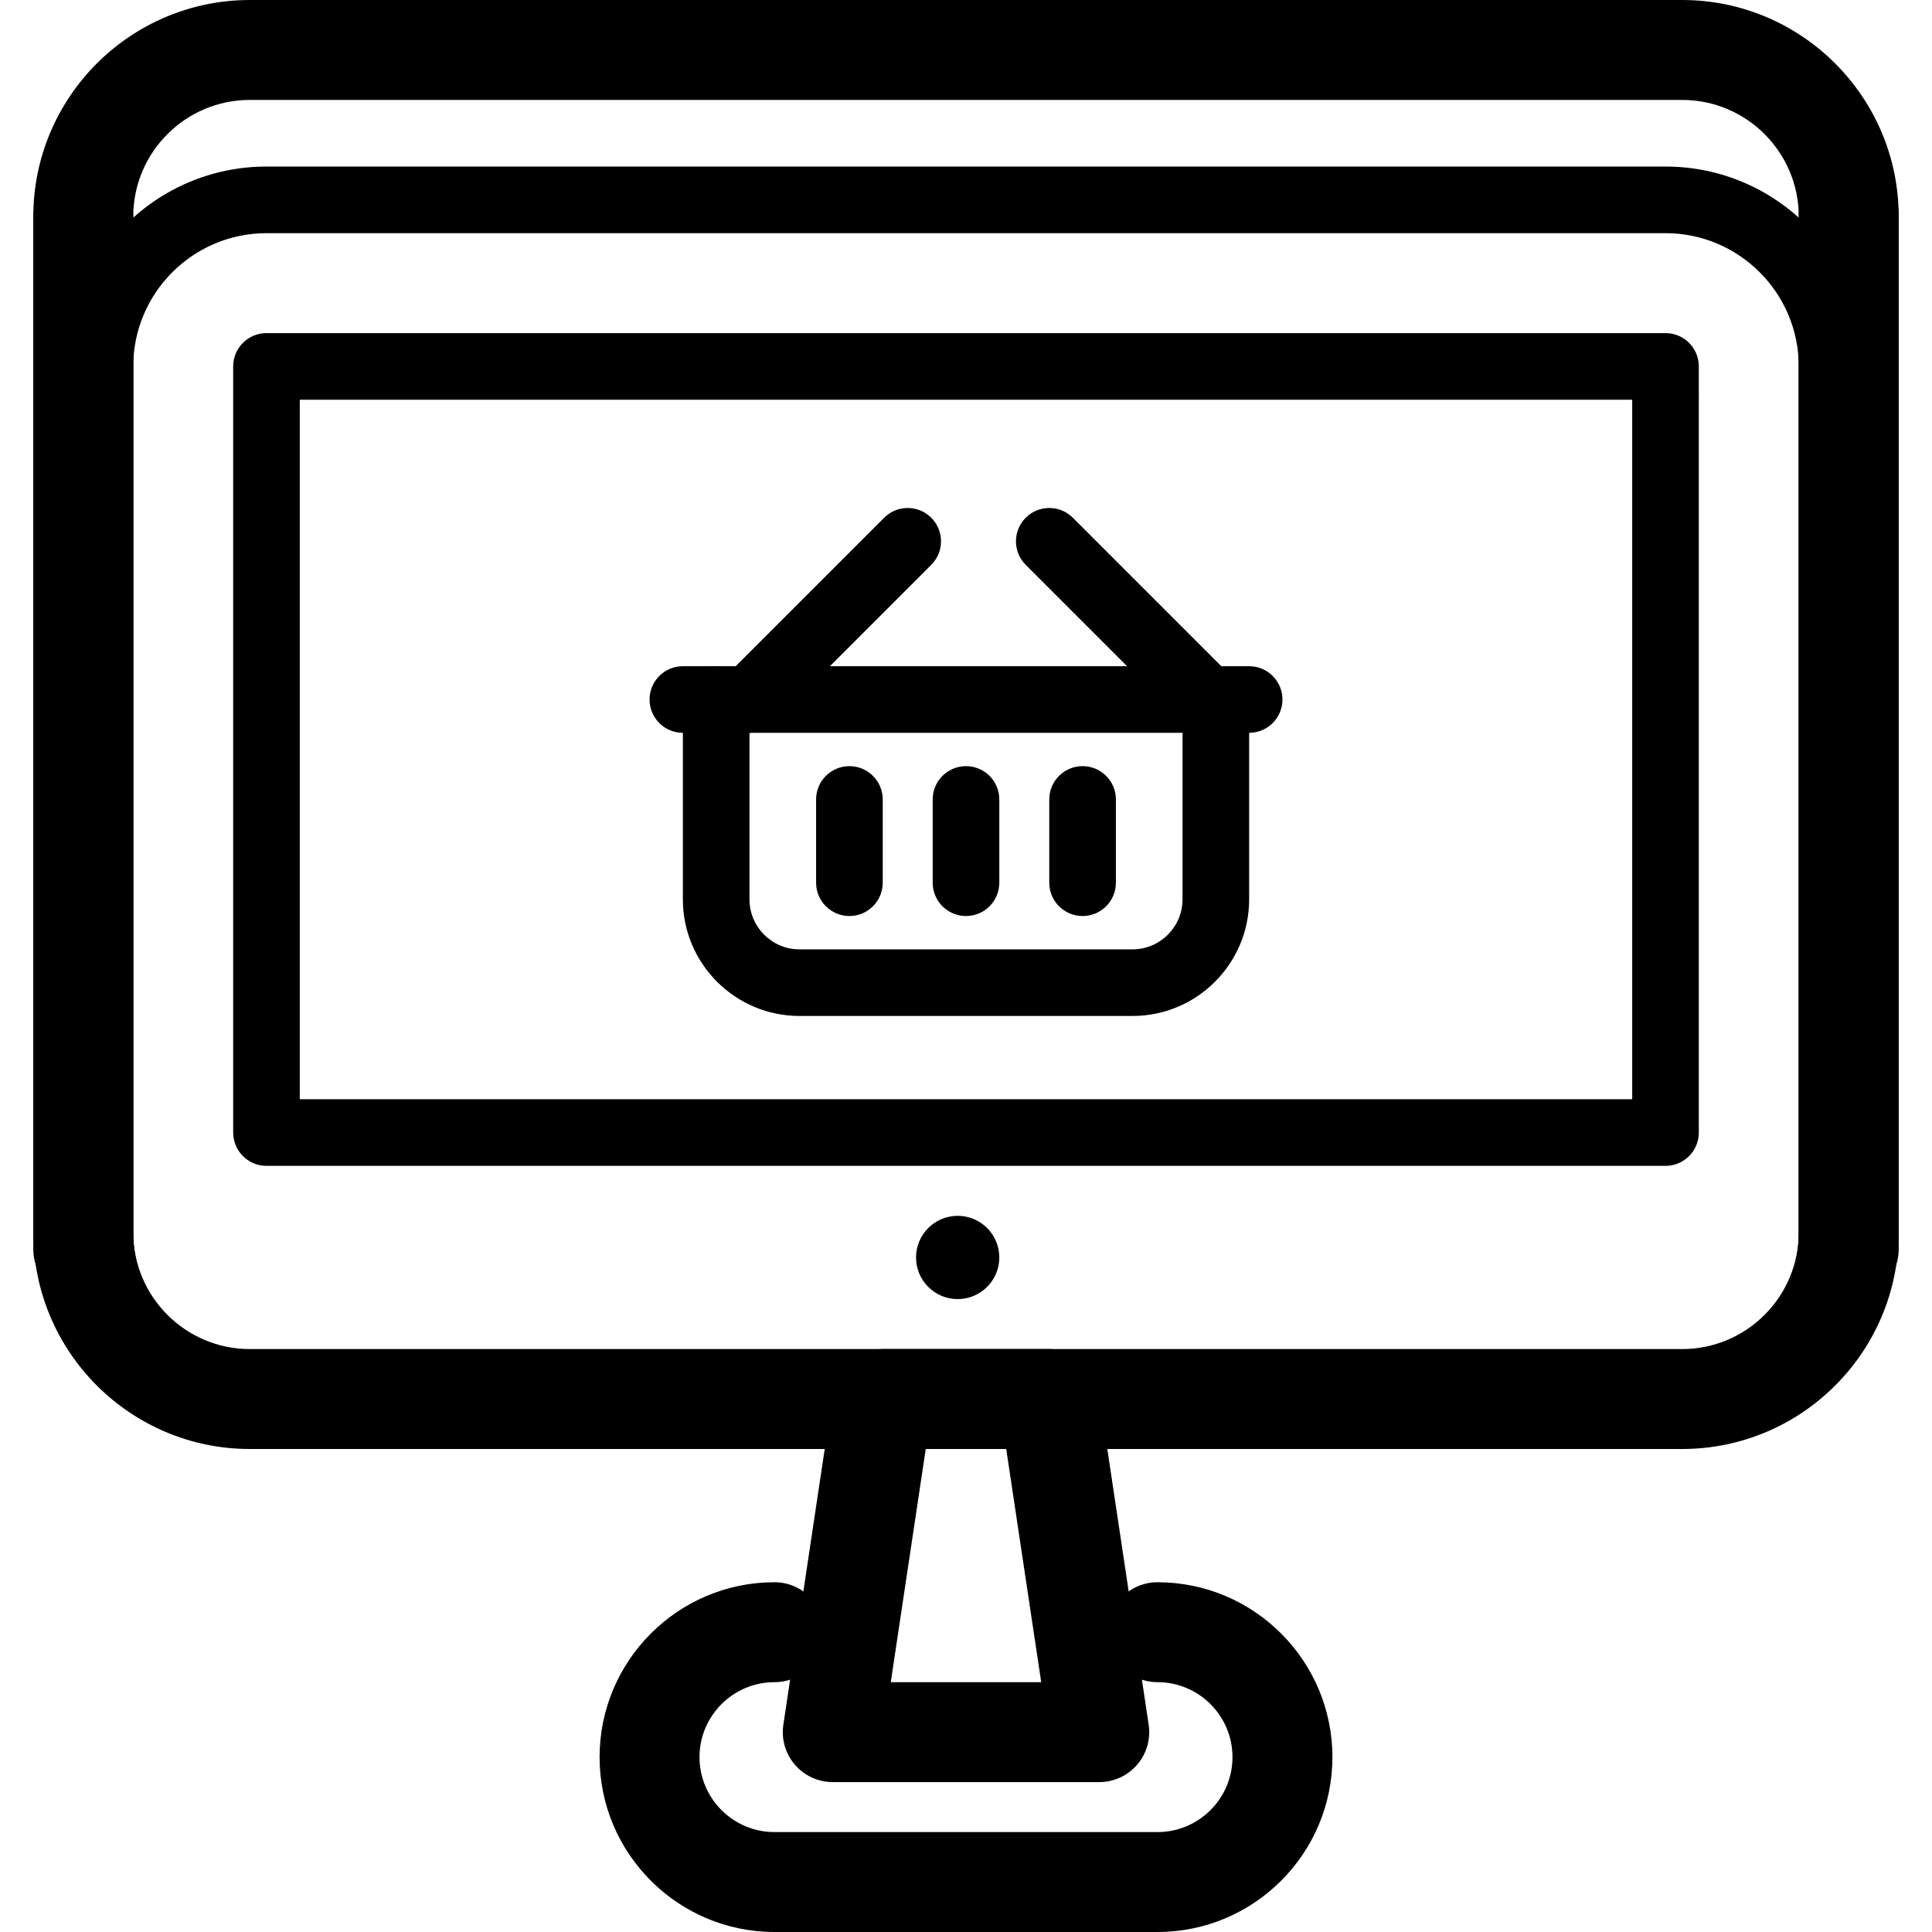
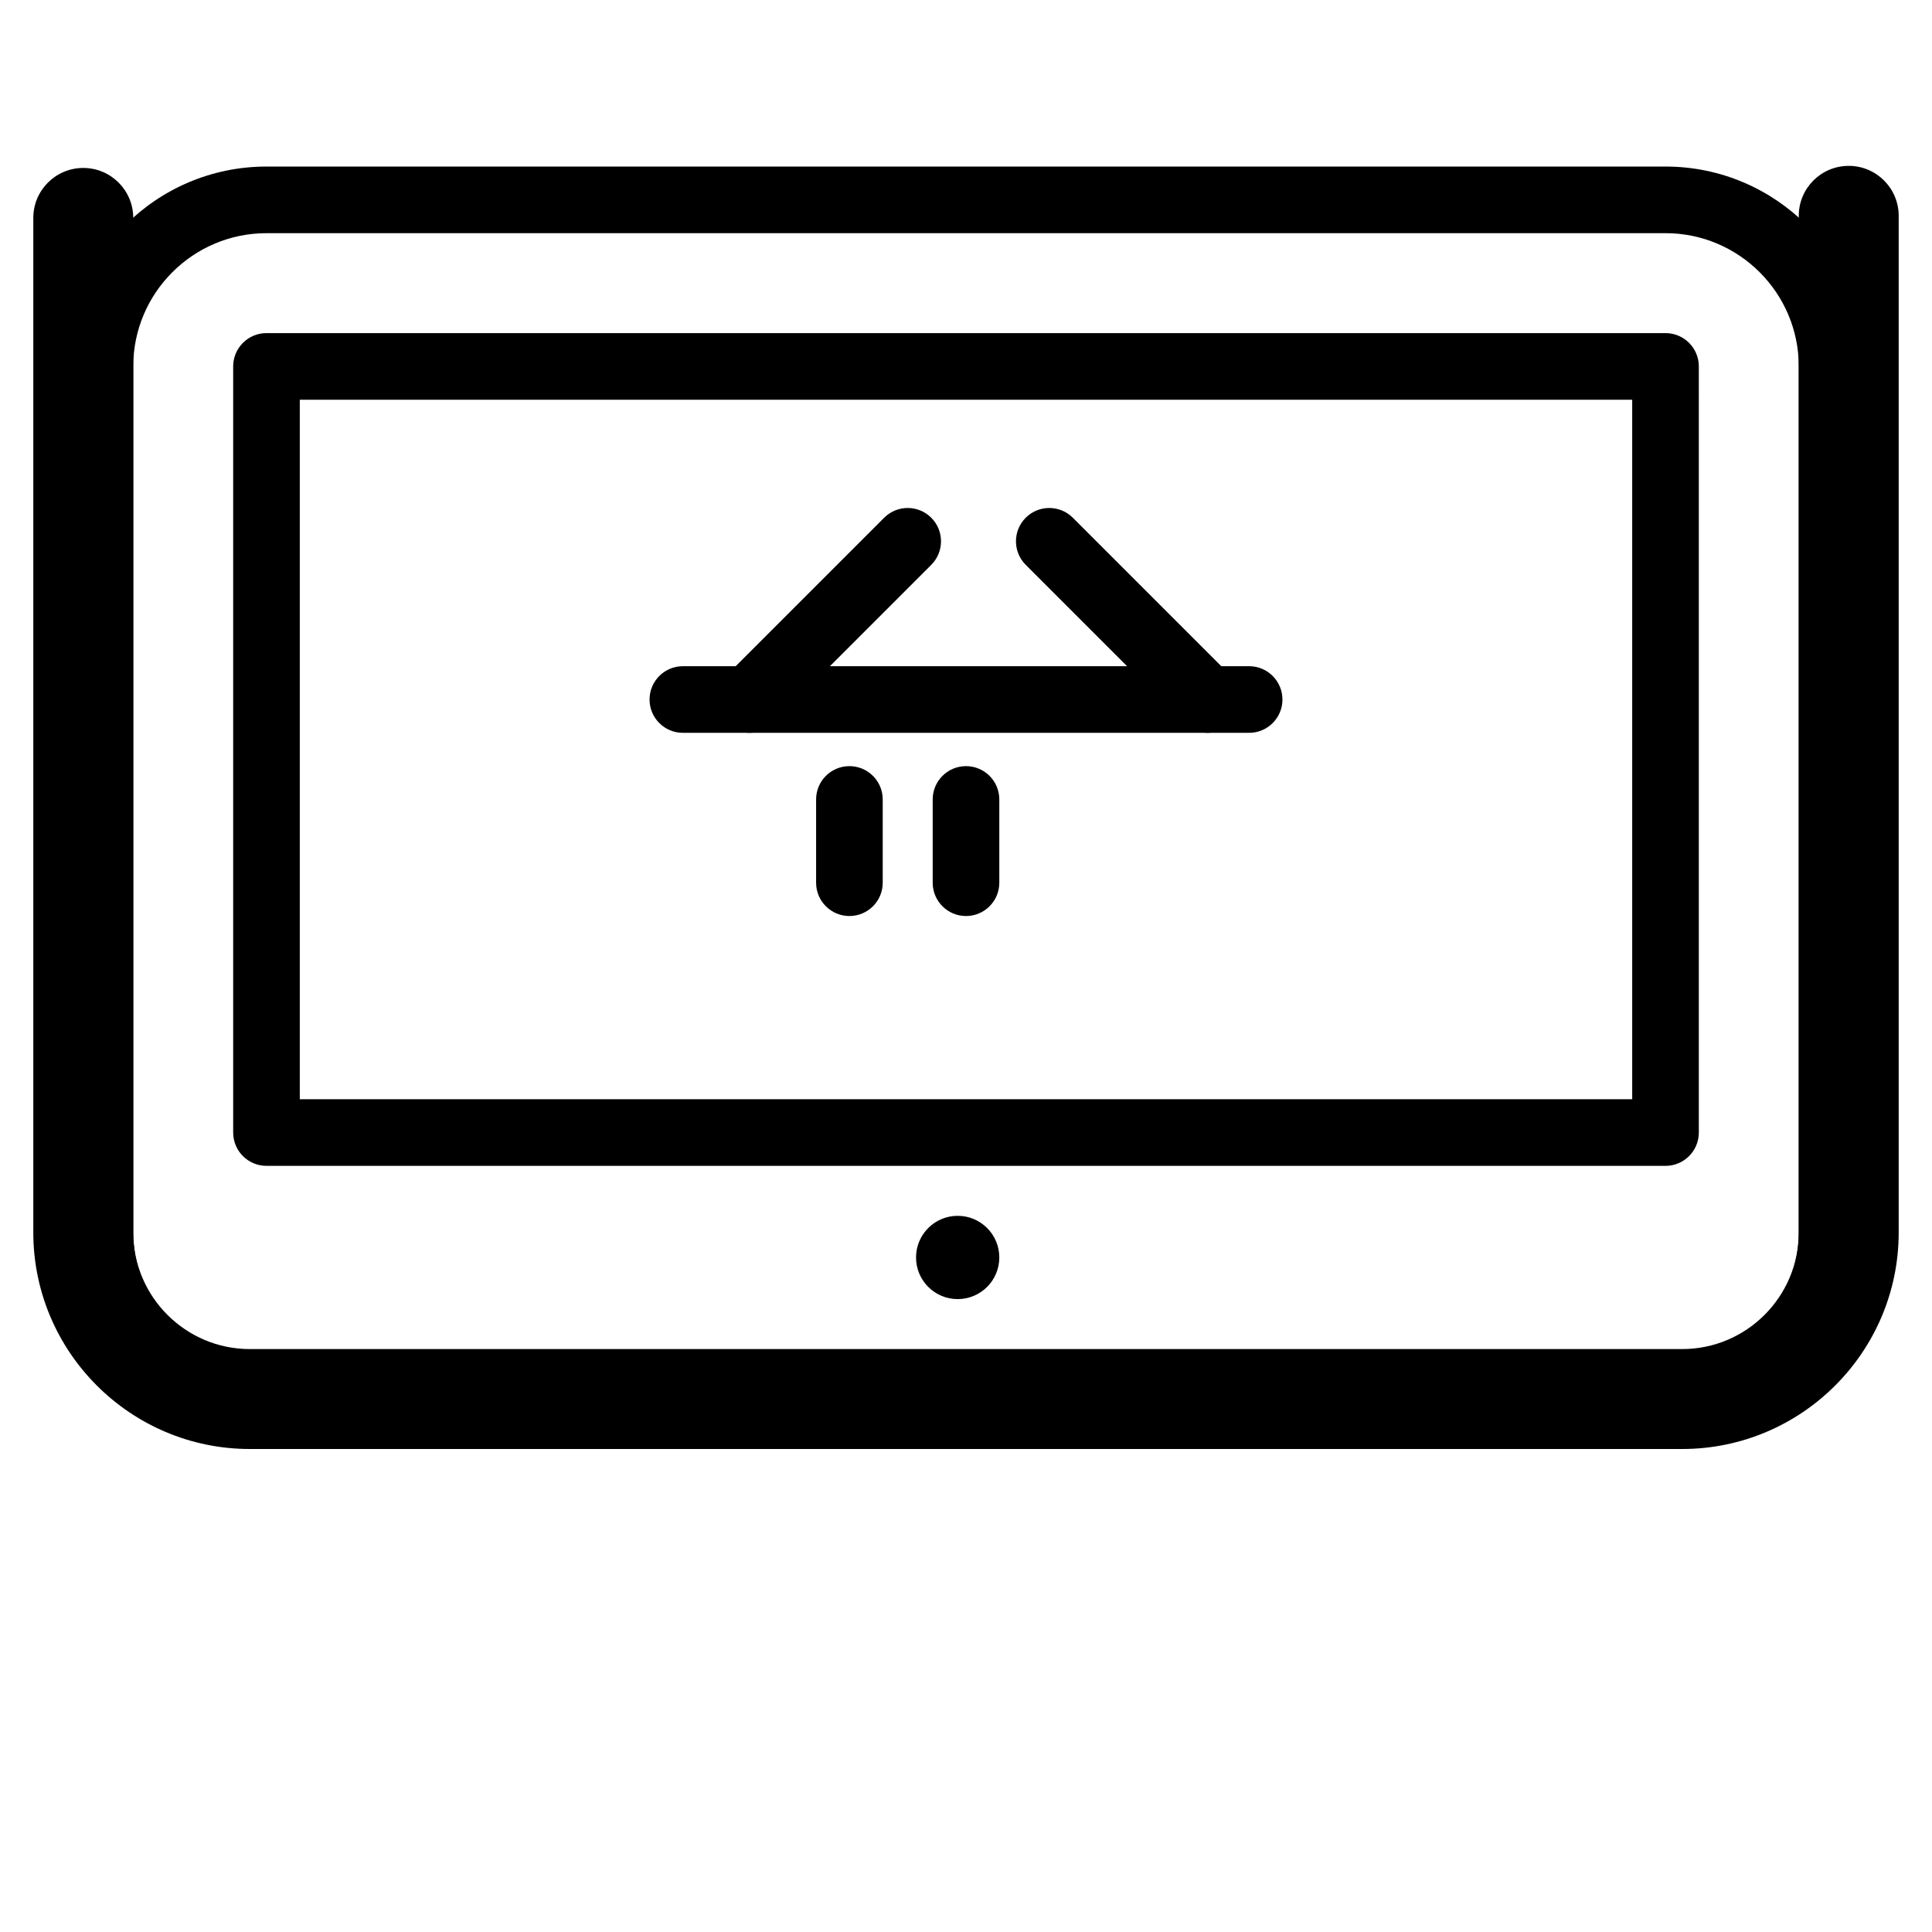
<svg xmlns="http://www.w3.org/2000/svg" version="1.1" id="Layer_1" x="0px" y="0px" viewBox="0 0 464 464" style="enable-background:new 0 0 464 464;" xml:space="preserve">
  <g>
    <g>
-       <path d="M278,380c-6.628,0-12,5.372-12,12s5.372,12,12,12c9.924,0,18,8.076,18,18s-8.076,18-18,18h-92c-9.924,0-18-8.076-18-18    s8.076-18,18-18c6.628,0,12-5.372,12-12s-5.372-12-12-12c-23.16,0-42,18.84-42,42c0,23.16,18.84,42,42,42h92    c23.16,0,42-18.84,42-42C320,398.84,301.16,380,278,380z" />
-     </g>
+       </g>
  </g>
  <g>
    <g>
-       <path d="M404,0H60C31.328,0,8,23.328,8,52v248c0,6.628,5.372,12,12,12s12-5.372,12-12V52c0-15.436,12.564-28,28-28h344    c15.436,0,28,12.564,28,28v248c0,6.628,5.372,12,12,12s12-5.372,12-12V52C456,23.328,432.672,0,404,0z" />
-     </g>
+       </g>
  </g>
  <g>
    <g>
-       <path d="M275.872,414.22l-12-80c-0.884-5.876-5.928-10.22-11.868-10.22h-40c-5.944,0-10.984,4.344-11.868,10.22l-12,80    c-0.52,3.456,0.496,6.964,2.772,9.612c2.28,2.644,5.6,4.168,9.092,4.168h64c3.492,0,6.812-1.524,9.1-4.168    C275.376,421.184,276.392,417.676,275.872,414.22z M213.932,404l8.4-56h19.328l8.404,56H213.932z" />
-     </g>
+       </g>
  </g>
  <g>
    <g>
      <path d="M400,40H64.008c-26.468,0-48,21.532-48,48v208c0,26.468,21.532,48,48,48H400c26.468,0,48-21.532,48-48V88    C448,61.532,426.468,40,400,40z M432,296c0,17.644-14.356,32-32,32H64.008C46.364,328,32,313.644,32,296V88    c0-17.644,14.364-32,32.008-32H400c17.644,0,32,14.356,32,32V296z" />
    </g>
  </g>
  <g>
    <g>
      <circle cx="230" cy="302" r="10" />
    </g>
  </g>
  <g>
    <g>
      <path d="M400,80H64c-4.416,0-8,3.584-8,8v184c0,4.416,3.584,8,8,8h336c4.416,0,8-3.58,8-8V88C408,83.584,404.416,80,400,80z     M392,264H72V96h320V264z" />
    </g>
  </g>
  <g>
    <g>
      <path d="M444,39.836c-6.628,0-12,5.372-12,12V296c0,15.436-12.564,28-28,28H60c-15.436,0-28-12.564-28-28V52.336    c0-6.628-5.372-12-12-12s-12,5.372-12,12V296c0,28.672,23.328,52,52,52h344c28.672,0,52-23.328,52-52V51.836    C456,45.208,450.628,39.836,444,39.836z" />
    </g>
  </g>
  <g>
    <g>
      <path d="M300,160H164c-4.416,0-8,3.58-8,8c0,4.416,3.584,8,8,8h136c4.416,0,8-3.58,8-8S304.416,160,300,160z" />
    </g>
  </g>
  <g>
    <g>
-       <path d="M292,160c-4.416,0-8,3.58-8,8v48c0,6.616-5.384,12-12,12h-80c-6.616,0-12-5.384-12-12v-48c0-4.42-3.584-8-8-8s-8,3.58-8,8    v48c0,15.436,12.564,28,28,28h80c15.436,0,28-12.56,28-28v-48C300,163.58,296.416,160,292,160z" />
-     </g>
+       </g>
  </g>
  <g>
    <g>
      <path d="M204,184c-4.416,0-8,3.58-8,8v20c0,4.416,3.584,8,8,8s8-3.58,8-8v-20C212,187.58,208.416,184,204,184z" />
    </g>
  </g>
  <g>
    <g>
      <path d="M232,184c-4.416,0-8,3.58-8,8v20c0,4.416,3.584,8,8,8s8-3.58,8-8v-20C240,187.58,236.416,184,232,184z" />
    </g>
  </g>
  <g>
    <g>
-       <path d="M260,184c-4.416,0-8,3.58-8,8v20c0,4.416,3.584,8,8,8c4.416,0,8-3.58,8-8v-20C268,187.58,264.416,184,260,184z" />
-     </g>
+       </g>
  </g>
  <g>
    <g>
      <path d="M223.656,124.344c-3.124-3.124-8.188-3.124-11.312,0l-38,38c-3.124,3.124-3.124,8.188,0,11.312    C175.908,175.22,177.952,176,180,176c2.048,0,4.092-0.78,5.656-2.344l38-38C226.78,132.532,226.78,127.468,223.656,124.344z" />
    </g>
  </g>
  <g>
    <g>
      <path d="M295.656,162.344l-38-38c-3.124-3.124-8.188-3.124-11.312,0c-3.124,3.124-3.124,8.188,0,11.312l38,38    C285.908,175.22,287.952,176,290,176c2.048,0,4.092-0.78,5.656-2.344C298.78,170.532,298.78,165.468,295.656,162.344z" />
    </g>
  </g>
  <g>
</g>
  <g>
</g>
  <g>
</g>
  <g>
</g>
  <g>
</g>
  <g>
</g>
  <g>
</g>
  <g>
</g>
  <g>
</g>
  <g>
</g>
  <g>
</g>
  <g>
</g>
  <g>
</g>
  <g>
</g>
  <g>
</g>
</svg>